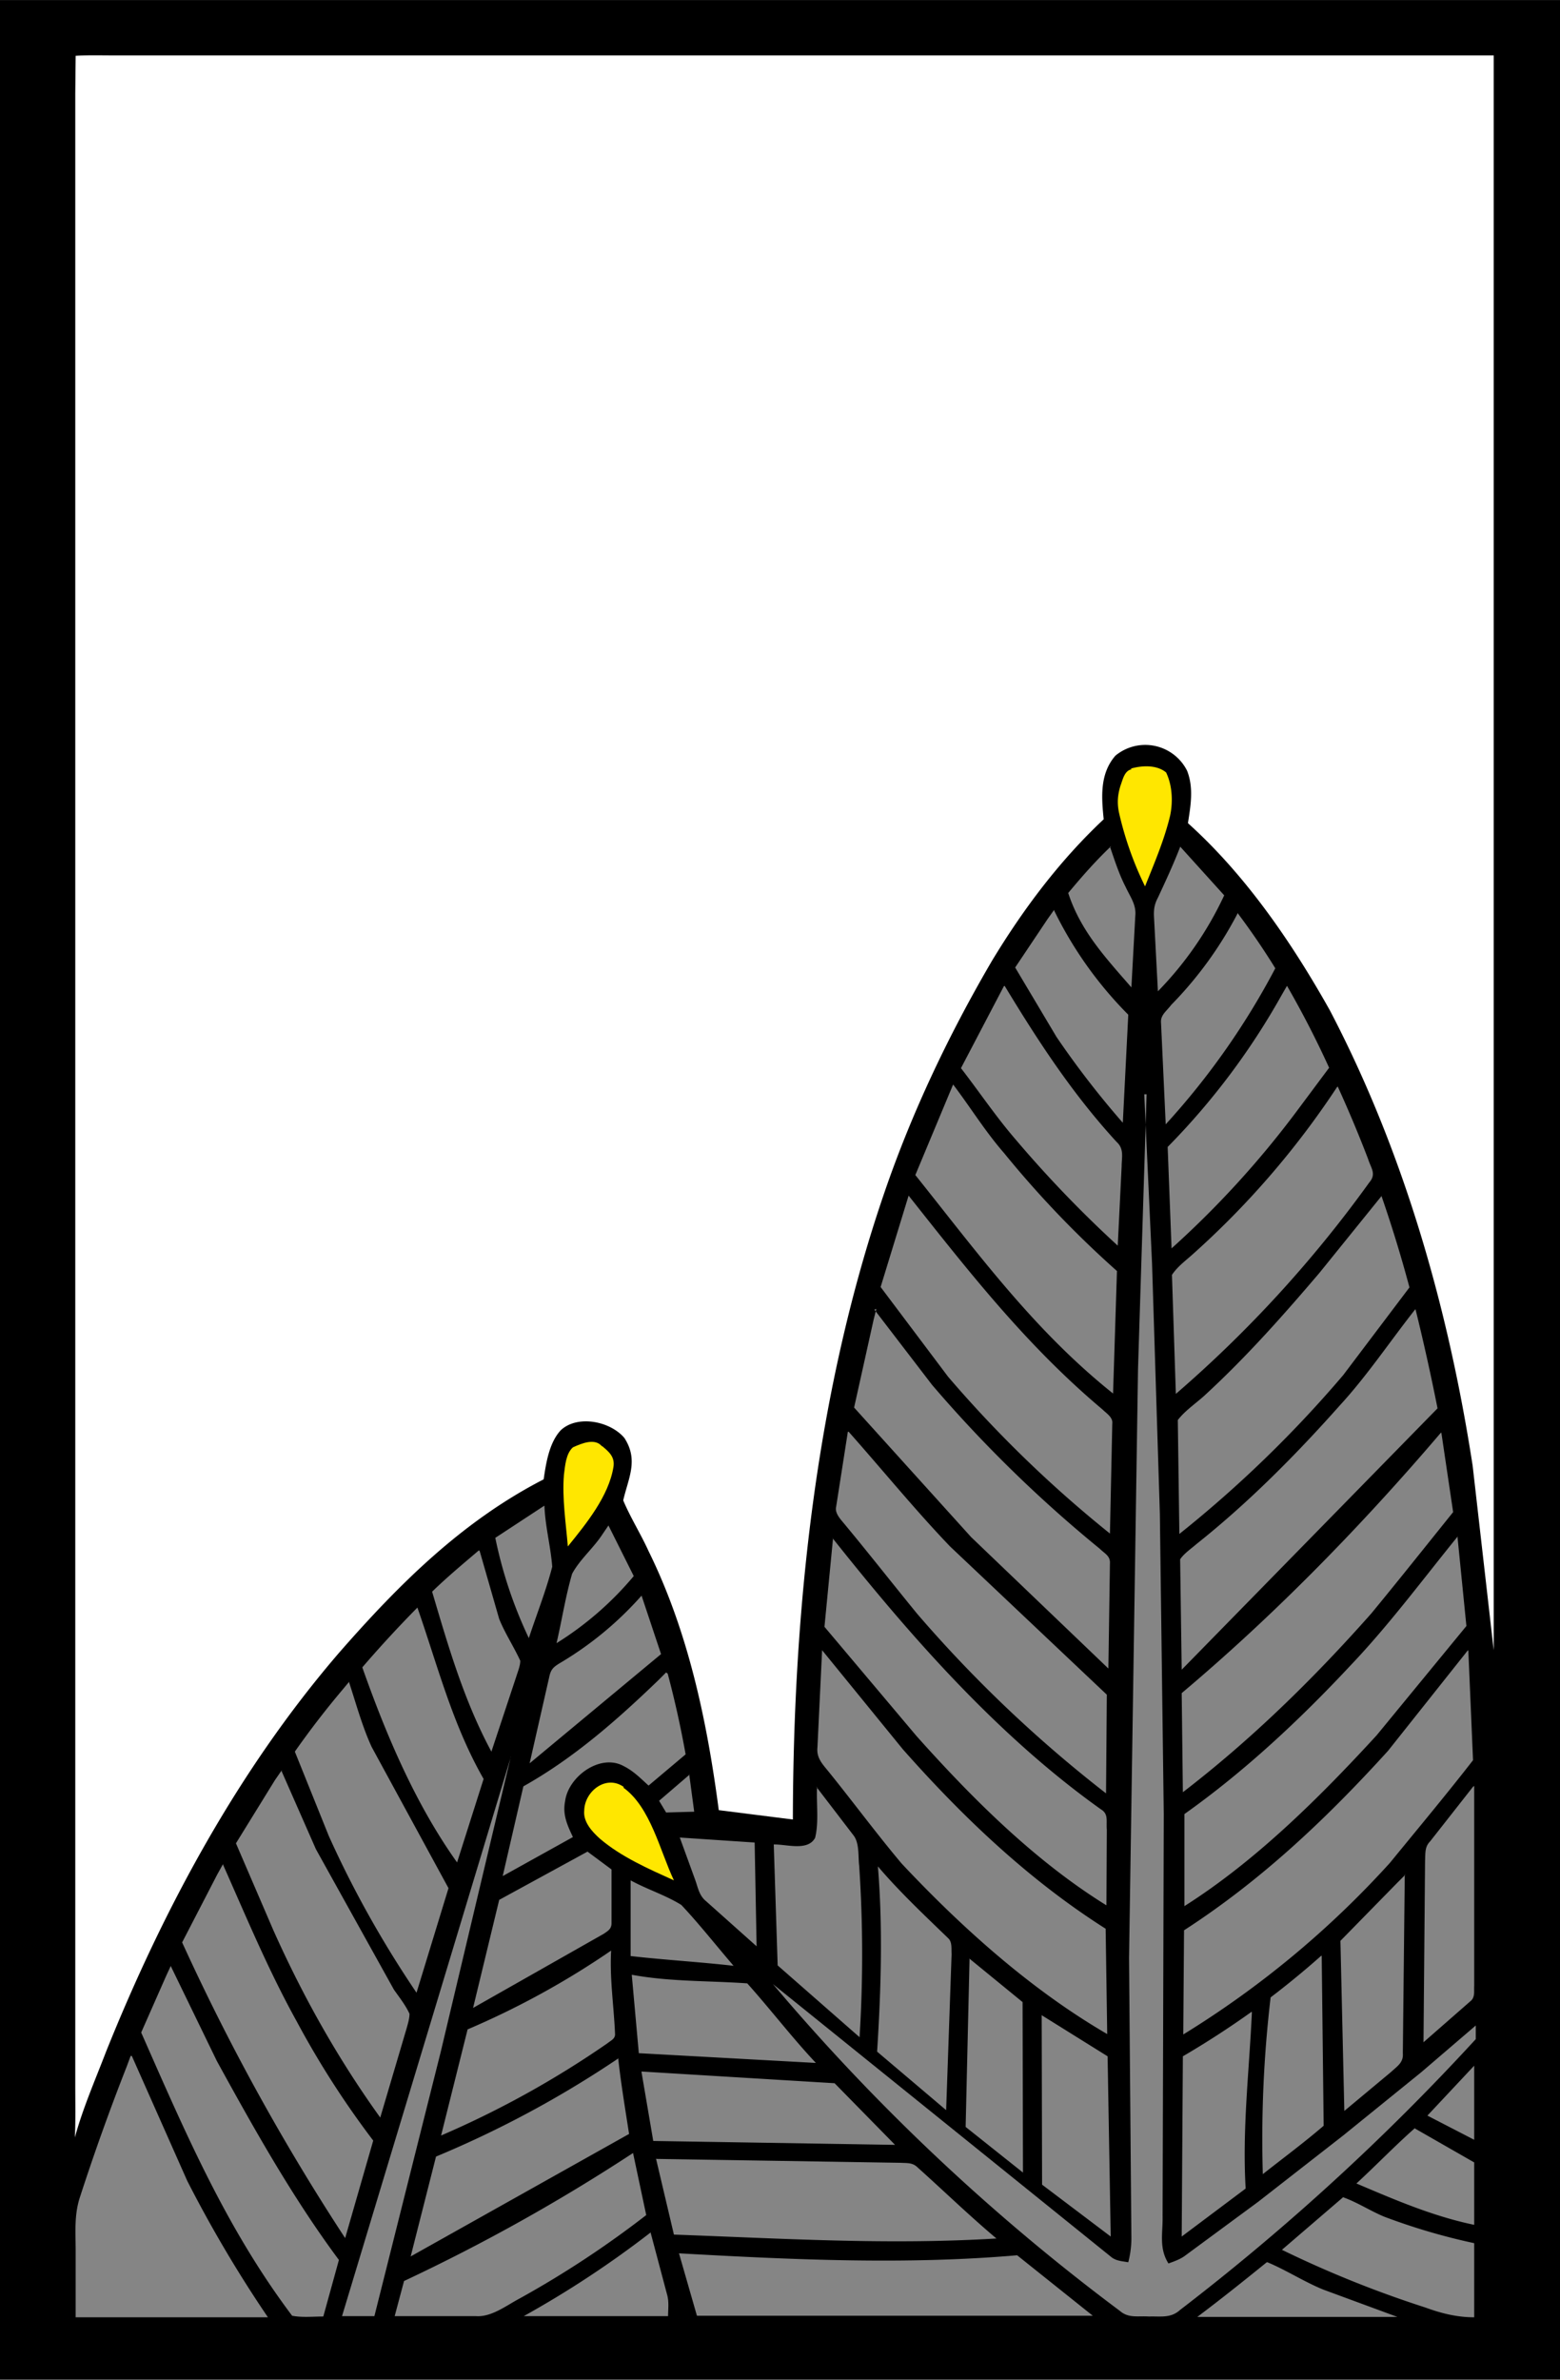
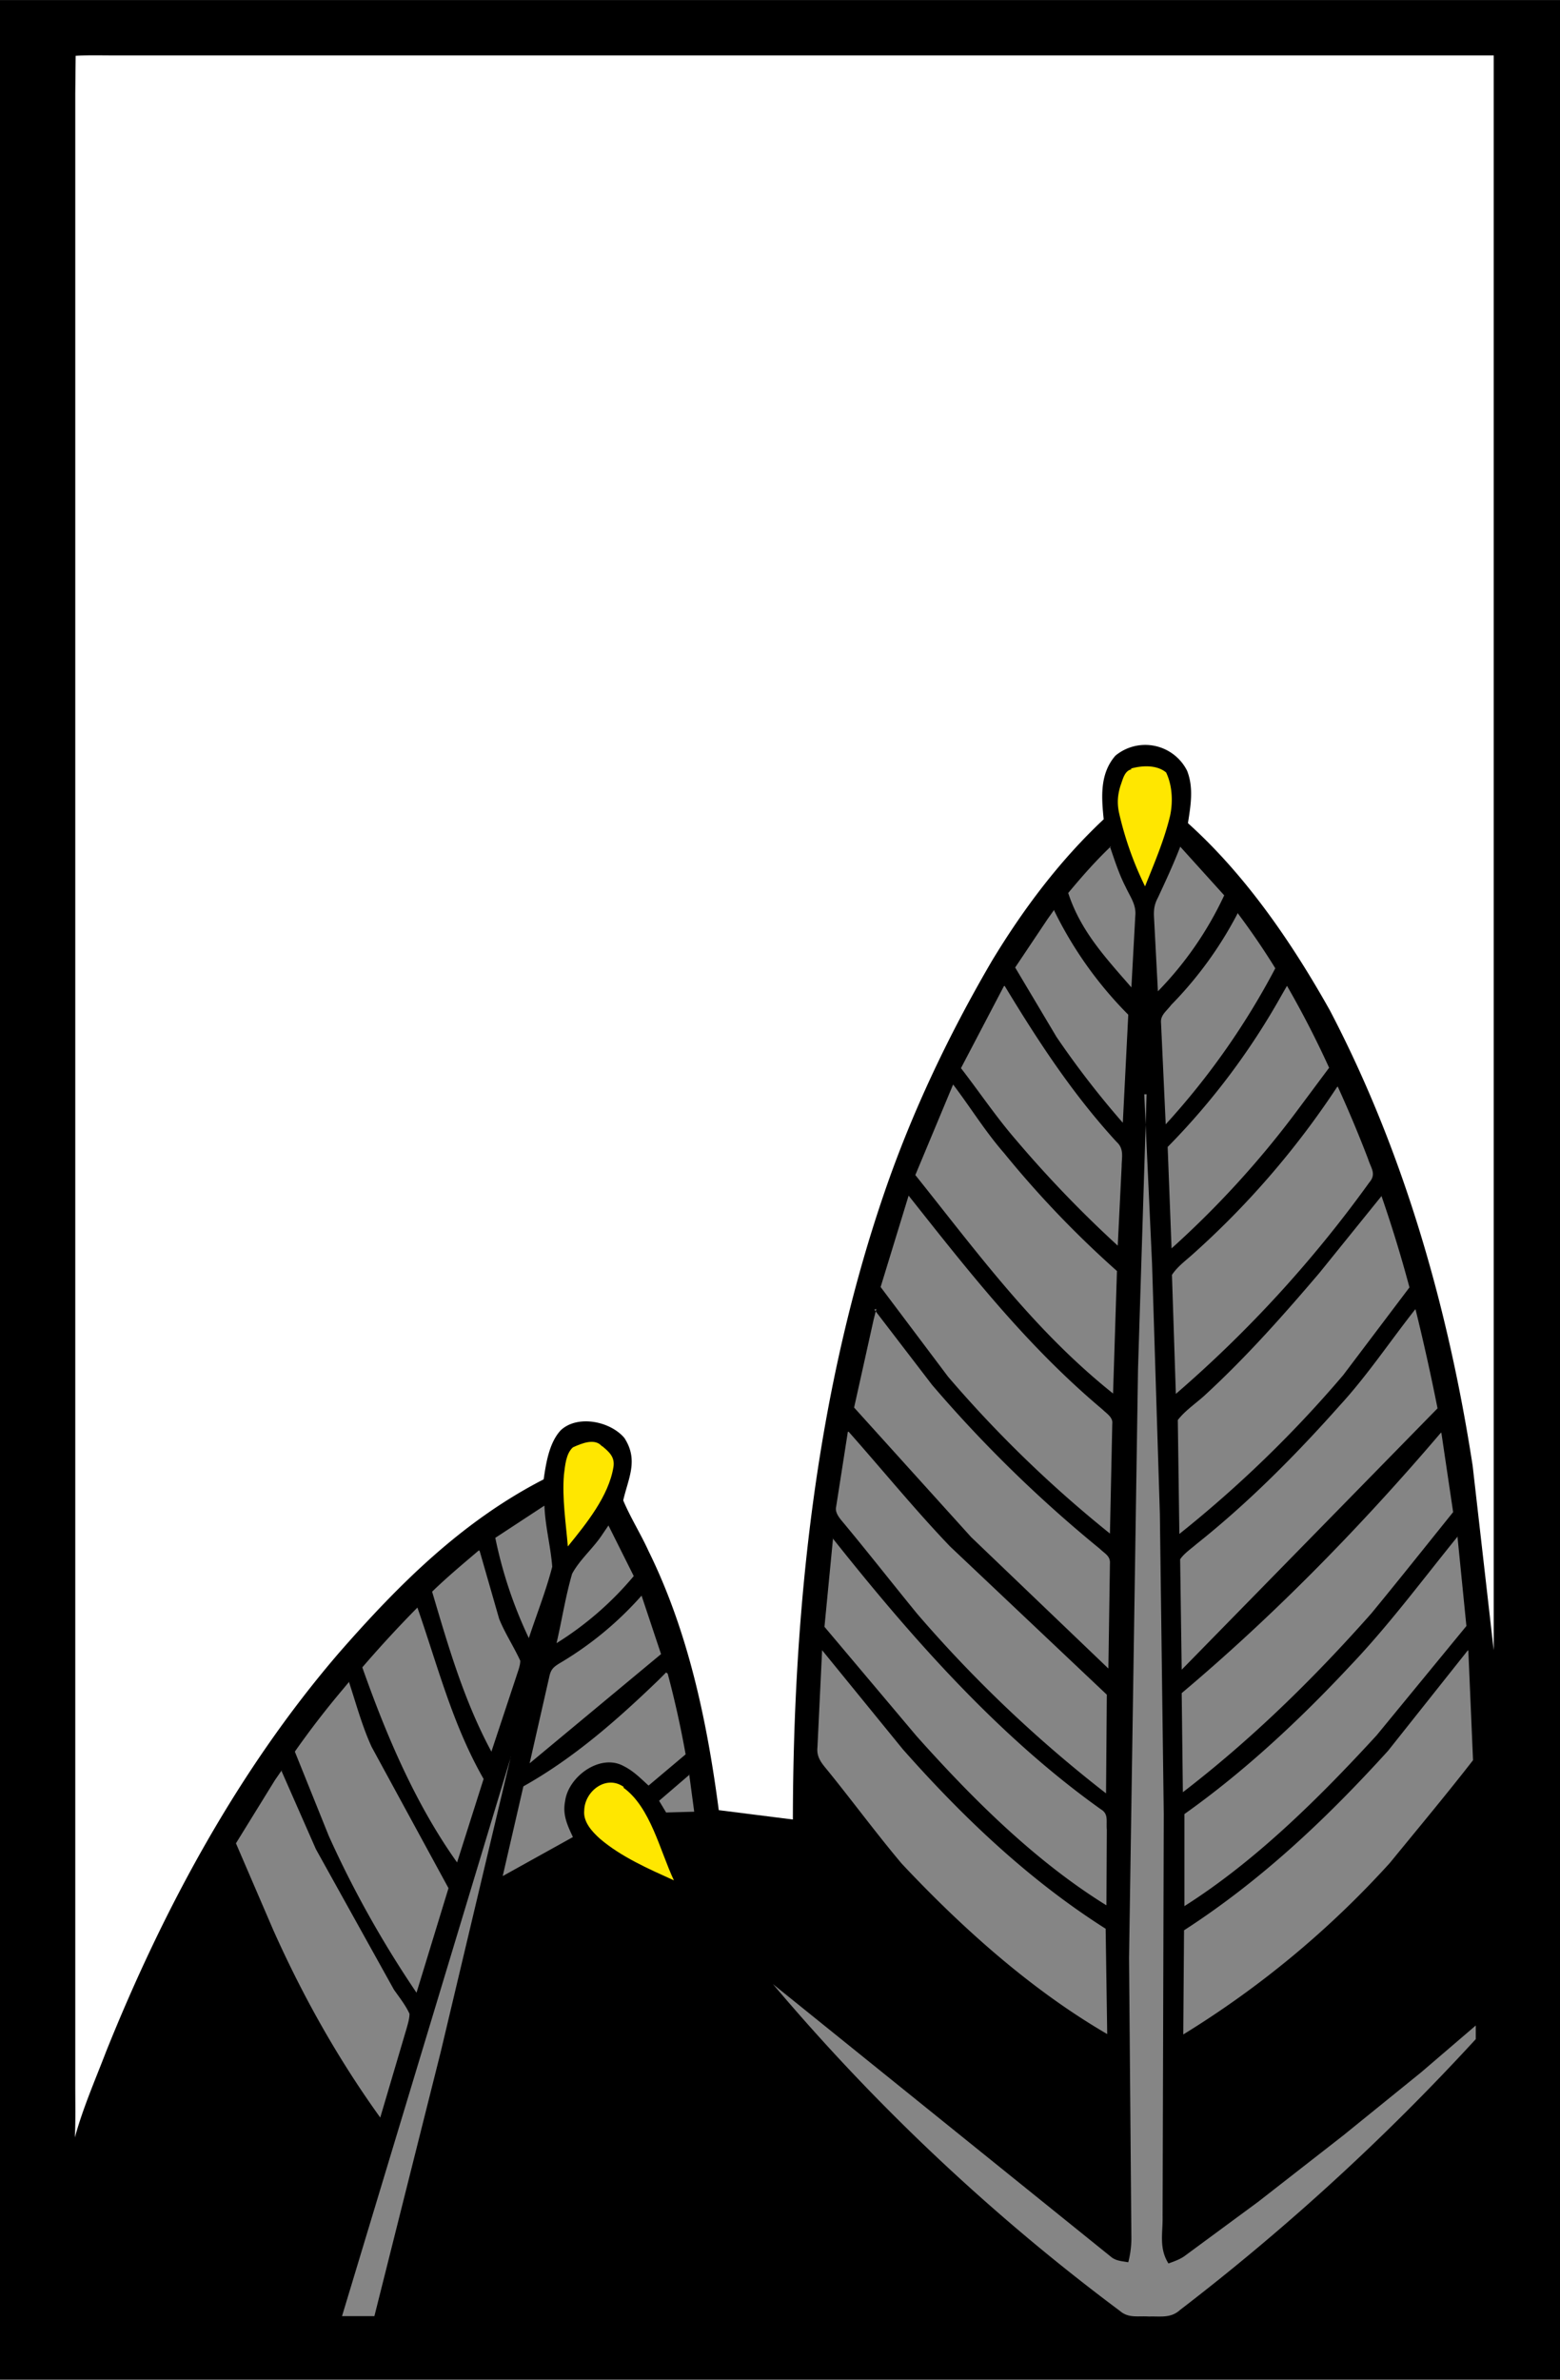
<svg xmlns="http://www.w3.org/2000/svg" viewBox="0 0 400 610" width="533.3" height="813.3">
  <path d="M0 0h400v610H0V0z" />
  <path d="M19.5 14.3c3-.2 6.3-.1 9.5-.1h354V418v5l-5.4-47.3C371.4 335.5 360 295.3 341 259c-9.7-17.3-21.6-34.7-36.4-48 .7-4.5 1.5-9-.2-13.4a12 12 0 0 0-18.4-3.9c-4 4.6-3.6 10.5-3 16.3-11.3 10.6-20.6 23-28.6 36.2-11 18.8-20.5 38.7-27.6 59.4-17.6 51.2-23.4 107-23.5 160.8l-19-2.4c-3-22.8-7.8-45.7-18-66.4-2-4.4-4.6-8.5-6.5-13 1.3-5.7 4-10.3.3-16-3.6-4.3-12-6-16.3-2-3 3.2-3.8 8.5-4.4 12.6-21 10.8-37.2 27-52.5 44.5-25.8 30-45 65.6-59.7 102.2-2.8 7.3-6 14.6-8 22 .2-4.4.1-8.8.1-13.3V24l.1-9.7z" fill="#fff" />
  <path d="M290 197c2.8-.8 6.6-1 9 1 1.6 3.3 1.8 7.6 1 11.2-1.5 6.2-4 12-6.4 18a86 86 0 0 1-6.7-19c-.5-2.5-.3-4.5.4-6.8.6-1.6 1-3.8 2.8-4.2z" fill="#ffe700" />
  <g fill="#858585">
    <path d="M284.6 217c1.2 3.5 2.3 7 4 10.3 1.2 2.6 2.8 4.6 2.5 7.5l-1 18.3c-6.6-7.6-13-14.4-16.2-24.2 3.5-4.2 7-8.2 11-12zm18 0l11.3 12.5a89 89 0 0 1-17 24.6l-1-19c-.1-2 .1-3.3 1-5 2-4.3 4-8.6 5.7-13zm-32.3 16.4a100 100 0 0 0 19 26.7l-1.4 27.7a230 230 0 0 1-17-22L260.3 248l8.3-12.4 1.7-2.4zm47 .6a187 187 0 0 1 9.7 14.2 191 191 0 0 1-28.1 40l-1.2-26c-.2-2 1.4-3 2.6-4.6a98 98 0 0 0 17-23.4zm-59.7 18.7c8.6 14.2 17.4 27.7 28.7 40 2 1.8 1.3 4 1.3 6.3l-1 20.3a301 301 0 0 1-26-27c-5.2-6-9.4-12.3-14.2-18.5l11-21zm72.4 0a246 246 0 0 1 10.8 21l-8.5 11.4a242 242 0 0 1-31.9 34.9l-1-26a182 182 0 0 0 29.1-38.7 357 357 0 0 1 1.5-2.6zM244.4 278c4.4 5.8 8.2 12 13 17.5a260 260 0 0 0 29 30.3l-1 31.4c-20.3-16.2-34.7-36-50.7-56l9.6-23zm98.6.5a323 323 0 0 1 7.8 18.6c.7 2.3 2.2 3.8.3 6a313 313 0 0 1-49.6 54.2l-1-30.5c1.3-2 3.3-3.5 5-5a219 219 0 0 0 37.3-43.1zm-49.6 2l2 43.5 2 64 1 77-.3 103c.1 4.4-1 8.2 1.5 12.2 1.4-.5 2.8-1 4-1.8l19-14 21.8-17 20-16.2 14-12v3.5a593 593 0 0 1-75.8 69.4c-2.4 2.2-5 1.6-8 1.7-2.7-.2-5.2.5-7.4-1.4a536 536 0 0 1-89-83.8l86.8 70c1.3 1 2.8 1 4.3 1.3a25 25 0 0 0 .8-6l-.6-72 2.3-151 2.2-70.4zm-60.4 26c15.6 19.7 30.3 38.5 49.7 54.8 1 1 2.7 2 2.5 3.6l-.6 28.2a310 310 0 0 1-41.5-40.2l-17.3-23 7.2-23.5z" />
-     <path d="M354.2 306.5a340 340 0 0 1 7.2 23.5l-17 22.5a305 305 0 0 1-42 40.7L302 364c2-2.6 5-4.5 7.3-6.7 10.4-9.6 19.8-20.2 29-31l16-19.8zm-130 29.2L239 355a337 337 0 0 0 43 42c1.2 1.2 2.7 1.8 2.6 3.7l-.4 27L249 394l-30-33.2 5-22.5.7-2.8zm138.8.1a569 569 0 0 1 5.6 25.2L303 428l-.4-28.3c1-1.5 2.8-2.7 4.3-4 13.2-10.5 25.4-22.8 36.6-35.4 7-7.6 13-16.6 19.4-24.7zM217.6 367c8.7 9.8 17 20 26 29.4l40.2 38-.2 25.3a334 334 0 0 1-48.4-46c-6.3-7.7-12.4-15.5-18.8-23.2-1-1.2-2.4-2.7-2-4.3l3-19.2zm152 .4l3 20.2c-7 8.7-14 17.5-21 26-14.8 16.7-30.6 32.2-48.3 45.8L303 434c24-20.2 46.2-43 66.5-66.8z" />
+     <path d="M354.2 306.5a340 340 0 0 1 7.2 23.5l-17 22.5a305 305 0 0 1-42 40.7L302 364c2-2.6 5-4.5 7.3-6.7 10.4-9.6 19.8-20.2 29-31l16-19.8zm-130 29.2L239 355a337 337 0 0 0 43 42c1.2 1.2 2.7 1.8 2.6 3.7l-.4 27L249 394l-30-33.2 5-22.5.7-2.8zm138.8.1a569 569 0 0 1 5.6 25.2L303 428l-.4-28.3c1-1.5 2.8-2.7 4.3-4 13.2-10.5 25.4-22.8 36.6-35.4 7-7.6 13-16.6 19.4-24.7M217.6 367c8.7 9.8 17 20 26 29.4l40.2 38-.2 25.3a334 334 0 0 1-48.4-46c-6.3-7.7-12.4-15.5-18.8-23.2-1-1.2-2.4-2.7-2-4.3l3-19.2zm152 .4l3 20.2c-7 8.7-14 17.5-21 26-14.8 16.7-30.6 32.2-48.3 45.8L303 434c24-20.2 46.2-43 66.5-66.8z" />
  </g>
  <path d="M154.3 370.6c1.8 1.5 3.4 2.8 3 5.4-1.2 7.5-7 14.6-11.7 20.4-.5-6-1.5-12.4-1-18.4.3-2.3.5-5.4 2.3-7 2.2-1 5.7-2.5 7.5-.2z" fill="#ffe700" />
  <path d="M139.6 386c.2 5.3 1.6 10.4 2 15.6-1.6 6.2-4 12.2-6 18.3a112 112 0 0 1-8.6-25.7l12.5-8.2zm16.4 5l6.5 13a83 83 0 0 1-19.8 17.2c1.4-6 2.3-12 4-17.8 2-3.7 5.4-6.5 7.7-10l1.7-2.5zm57.5 3.3c20 25.2 42.4 50.7 68.8 69.5 2 1.2 1.3 3 1.5 5.2l-.1 19.4C265.3 477 249.3 461 235 445l-23.6-28 2.2-22.7zm160.2-.5l2.3 23-23 28c-14.7 16-31 32.2-49.3 43.8V465c15.5-11 29.6-24.2 42.5-38 10-10.5 18.5-22 27.6-33.2zM123 397.6l5 17.4c1.5 3.7 3.7 7 5.4 10.7 0 1.3-.6 2.7-1 4L126 449c-7-13-11-26.8-15.2-41 3.8-3.7 8-7.2 12-10.6zm41.5 11.4l5 15-33.7 28 5-22c.4-2 1-2.6 2.6-3.6a87 87 0 0 0 21.2-17.5zm-57.5 3c5.3 15.2 9 30 17 44l-6.8 21.4c-10.7-15-18.2-32.7-24.3-50a301 301 0 0 1 14.1-15.3zm103.8 11l20.7 25.4c15.4 17.4 32.3 33.5 52 46l.4 27c-19.6-11.4-37.3-27.3-52.7-43.7-6.4-7.6-12.3-15.6-18.6-23.4-1.6-2-3.3-3.6-3-6.4l1.2-25zm165.7.2l1.2 28c-7 9-14.2 17.6-21.3 26.3a243 243 0 0 1-53 44l.2-26.7c19.8-12.8 36.5-28.6 52.3-46l20.5-25.8zM171.2 429a252 252 0 0 1 4.6 20.7l-9.5 8c-2-1.8-3.8-3.7-6.4-5-6-3.3-14.2 2.7-15 9-.7 3.5.6 6.2 2 9.2l-18 10 5.3-23c13-7.3 24-17 34.6-27.2l2-2zm-81.7 2.2c1.8 5.5 3.4 11.4 5.8 16.6L115 484l-8.2 26.8c-8.6-12.7-16.2-26.2-22.5-40.2L75.6 449a223 223 0 0 1 12-15.6l2-2.4zm41.5 19L113 526l-17 67.7h-8.3L131 450.3zM72.2 454l8.8 20 20 36c1.4 2 3 4 4 6.2 0 1.2-.4 2.5-.7 3.6l-6.8 23c-10.8-15-19.8-31-27.4-48l-9.6-22.3 10-16.2 1.8-2.6zm104.5.7l1.3 9.7-7.2.2-1.8-3 7.8-6.7z" fill="#858585" />
  <path d="M159.8 458.2c7 5 9.4 16.2 13 23.8-6.6-3-13.5-6-19-10.7-2-1.8-4.3-4.3-4-7.2.1-5 5.7-9.3 10.2-6z" fill="#ffe700" />
-   <path d="M209.3 458l9.5 12.4c1.6 2 1.2 5.3 1.5 7.8a340 340 0 0 1 .1 44l-21-18.4-1-31c3.2-.1 8.7 1.8 10.6-1.7 1-4 .3-8.7.5-13zm168.7-.2V509c-.1 1.4.3 3-1 4l-12 10.5.4-46.5c.1-2-.1-3.6 1.3-5l11-14zM174 471l19.5 1.3.5 26.6-13-11.6c-1.7-1.4-2-3.3-2.7-5.3l-4-11zm-23.4 3.6l6.2 4.6V493c0 1.5-1 2-2 2.7l-33.5 19L128 487l22.7-12.4zM57.2 478c6 13.5 11.6 27 18.8 40a229 229 0 0 0 19.7 30.7l-7.2 25a571 571 0 0 1-41.8-75.8l9-17.4 1.5-2.7zm167.8.3c5.6 6.6 12 12.6 18.2 18.6 1 1 .7 2.8.8 4l-1.4 40-17.7-15c1-15.8 1.5-31.7.2-47.5zm135.2 2l-.5 46c.2 2.4-1.4 3.3-3 4.8l-12 10-1-43.6 14.4-14.7 2-2zM161.7 482c4.2 2.3 9 3.8 13 6.3 4.7 5 9 10.5 13.4 15.6-8.8-1-17.6-1.5-26.4-2.5V482zm-5 18c-.4 7.2.7 14.2 1 21.3.1 1.3-1 1.7-2 2.5a245 245 0 0 1-42.6 23.6l6.8-27.2a212 212 0 0 0 36.8-20.2zm91.8 2l13.7 11.2.1 43.7-14.7-11.7 1-43zm90.4-.6l.5 43.5c-5 4.3-10.4 8.3-15.6 12.4a309 309 0 0 1 2-45.3 224 224 0 0 0 13-10.7zM43.8 504l11.8 24.3c9.5 17.3 19.4 35 31.3 51l-4 14.5c-2.7 0-5.5.3-8-.2-17-22.6-27.4-47-38.7-72.6l6.4-14.5 1.2-2.6zm118.2 2.2c9.8 1.8 19.6 1.5 29.6 2.2 6 6.7 11.4 13.8 17.6 20.4l-45.4-2.5-1.8-20zm159 9.6c-.7 15.2-2.5 30-1.6 45.2L303 573.3l.3-46.2a230 230 0 0 0 17.6-11.4zm-54 .7l17 10.6.8 46.2-17.6-13.3-.1-43.5zM33.8 527L48 559a325 325 0 0 0 20.7 35H19.4v-17c0-4.7-.4-9 1-13.5a582 582 0 0 1 12.1-33.8l1-2.7zm124.7.5c.7 6.5 1.8 13 2.8 19.5l-56 31.4 6.5-25.6a267 267 0 0 0 46.8-25.2zm219.5 2v19l-12-6.2 12-12.8zM164.5 531l49.5 3 15.5 15.8-62-1-3-17.6zm198.3 14.6l15.2 8.7v16c-10.6-2.2-20.3-6.4-30.2-10.6 5-4.6 9.8-9.6 15-14.2zm-200.5 6.2l3.4 16a253 253 0 0 1-32.5 21.4c-3.4 1.8-7.2 4.8-11.2 4.5h-20.8l2.4-9a475 475 0 0 0 58.7-32.8zm6 1.6l62.7 1c1.6.1 3-.1 4.3 1.2 6.7 6 13.3 12.4 20.2 18.2-28 1.7-54.8 0-82.7-1l-4.6-19.5zm176 9.8c3.7 1.3 7 3.5 10.6 5A161 161 0 0 0 378 575v19c-4.4 0-8.4-1-12.5-2.5a278 278 0 0 1-36.8-14.8l15.6-13.4zm-177.5 9L171 588c.6 2 .3 3.8.3 5.7h-37a258 258 0 0 0 32.6-21.5zm7.2 5.4c28.7 1.6 58 3 86.8.5l19.4 15.5H178.7l-4.6-16zm151 2.3c4.8 2 9.4 5 14.3 7l19 7H307c6-4.5 12-9.3 17.8-14z" fill="#858585" />
</svg>